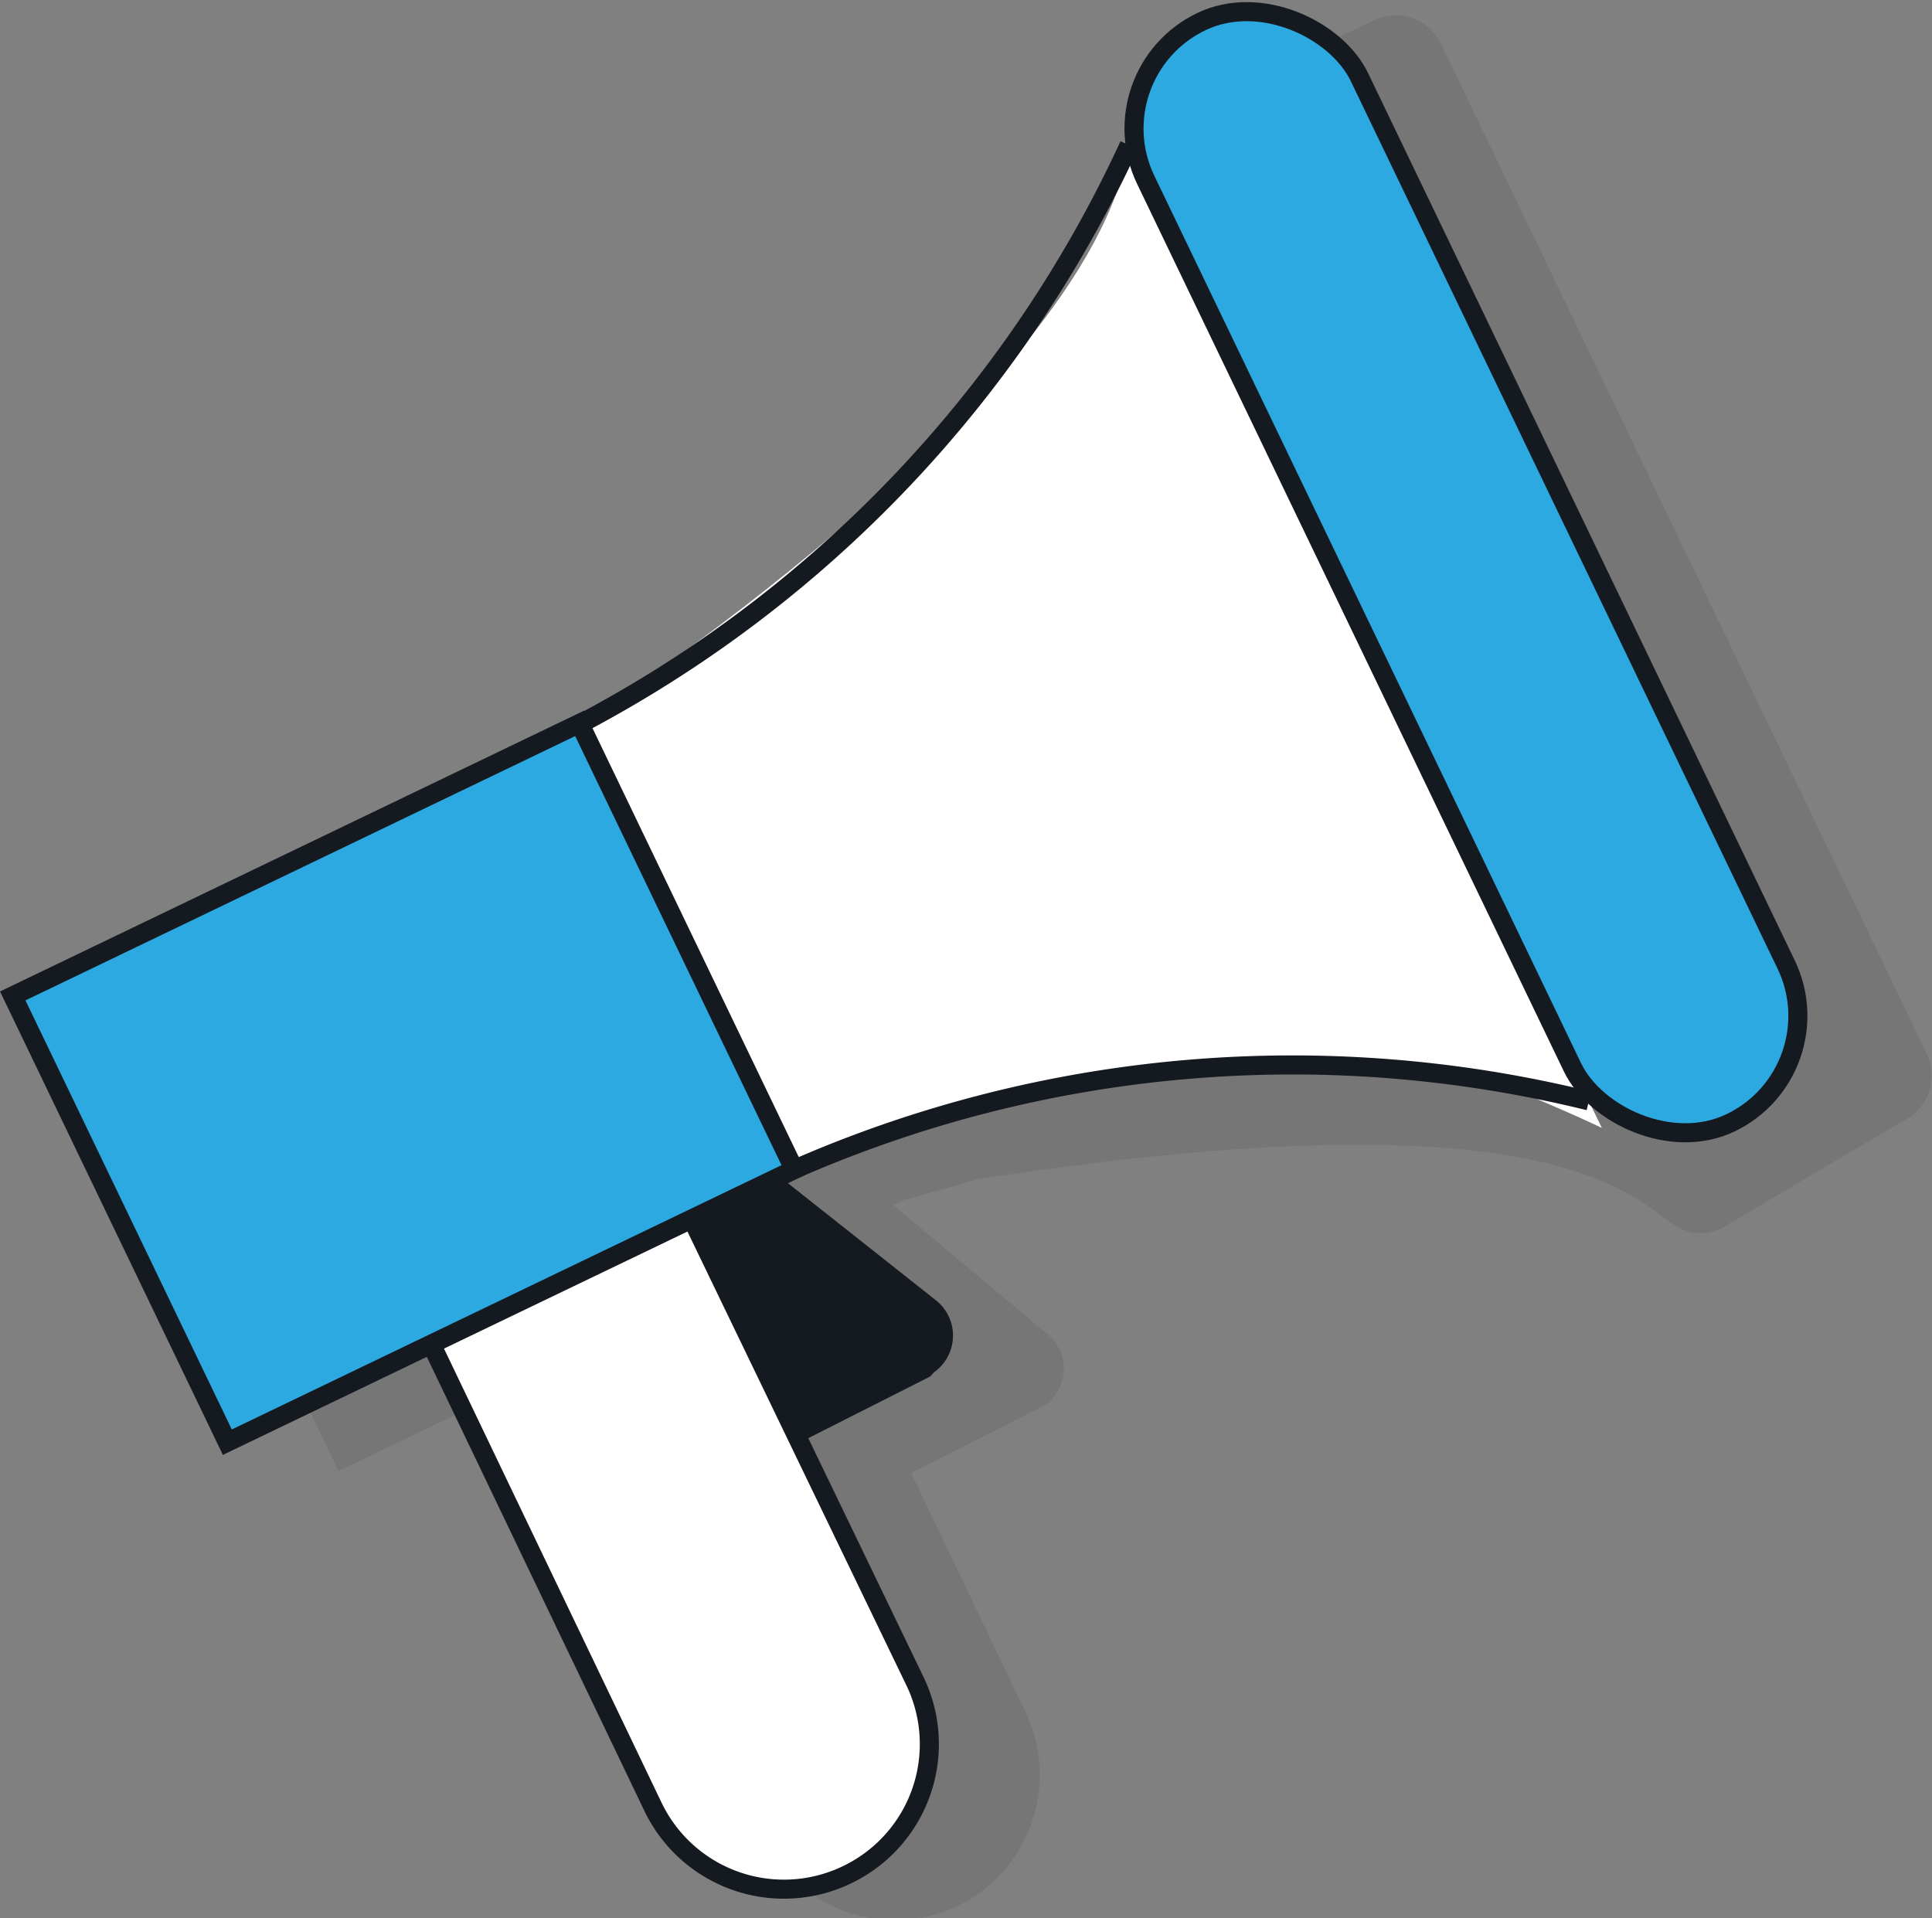
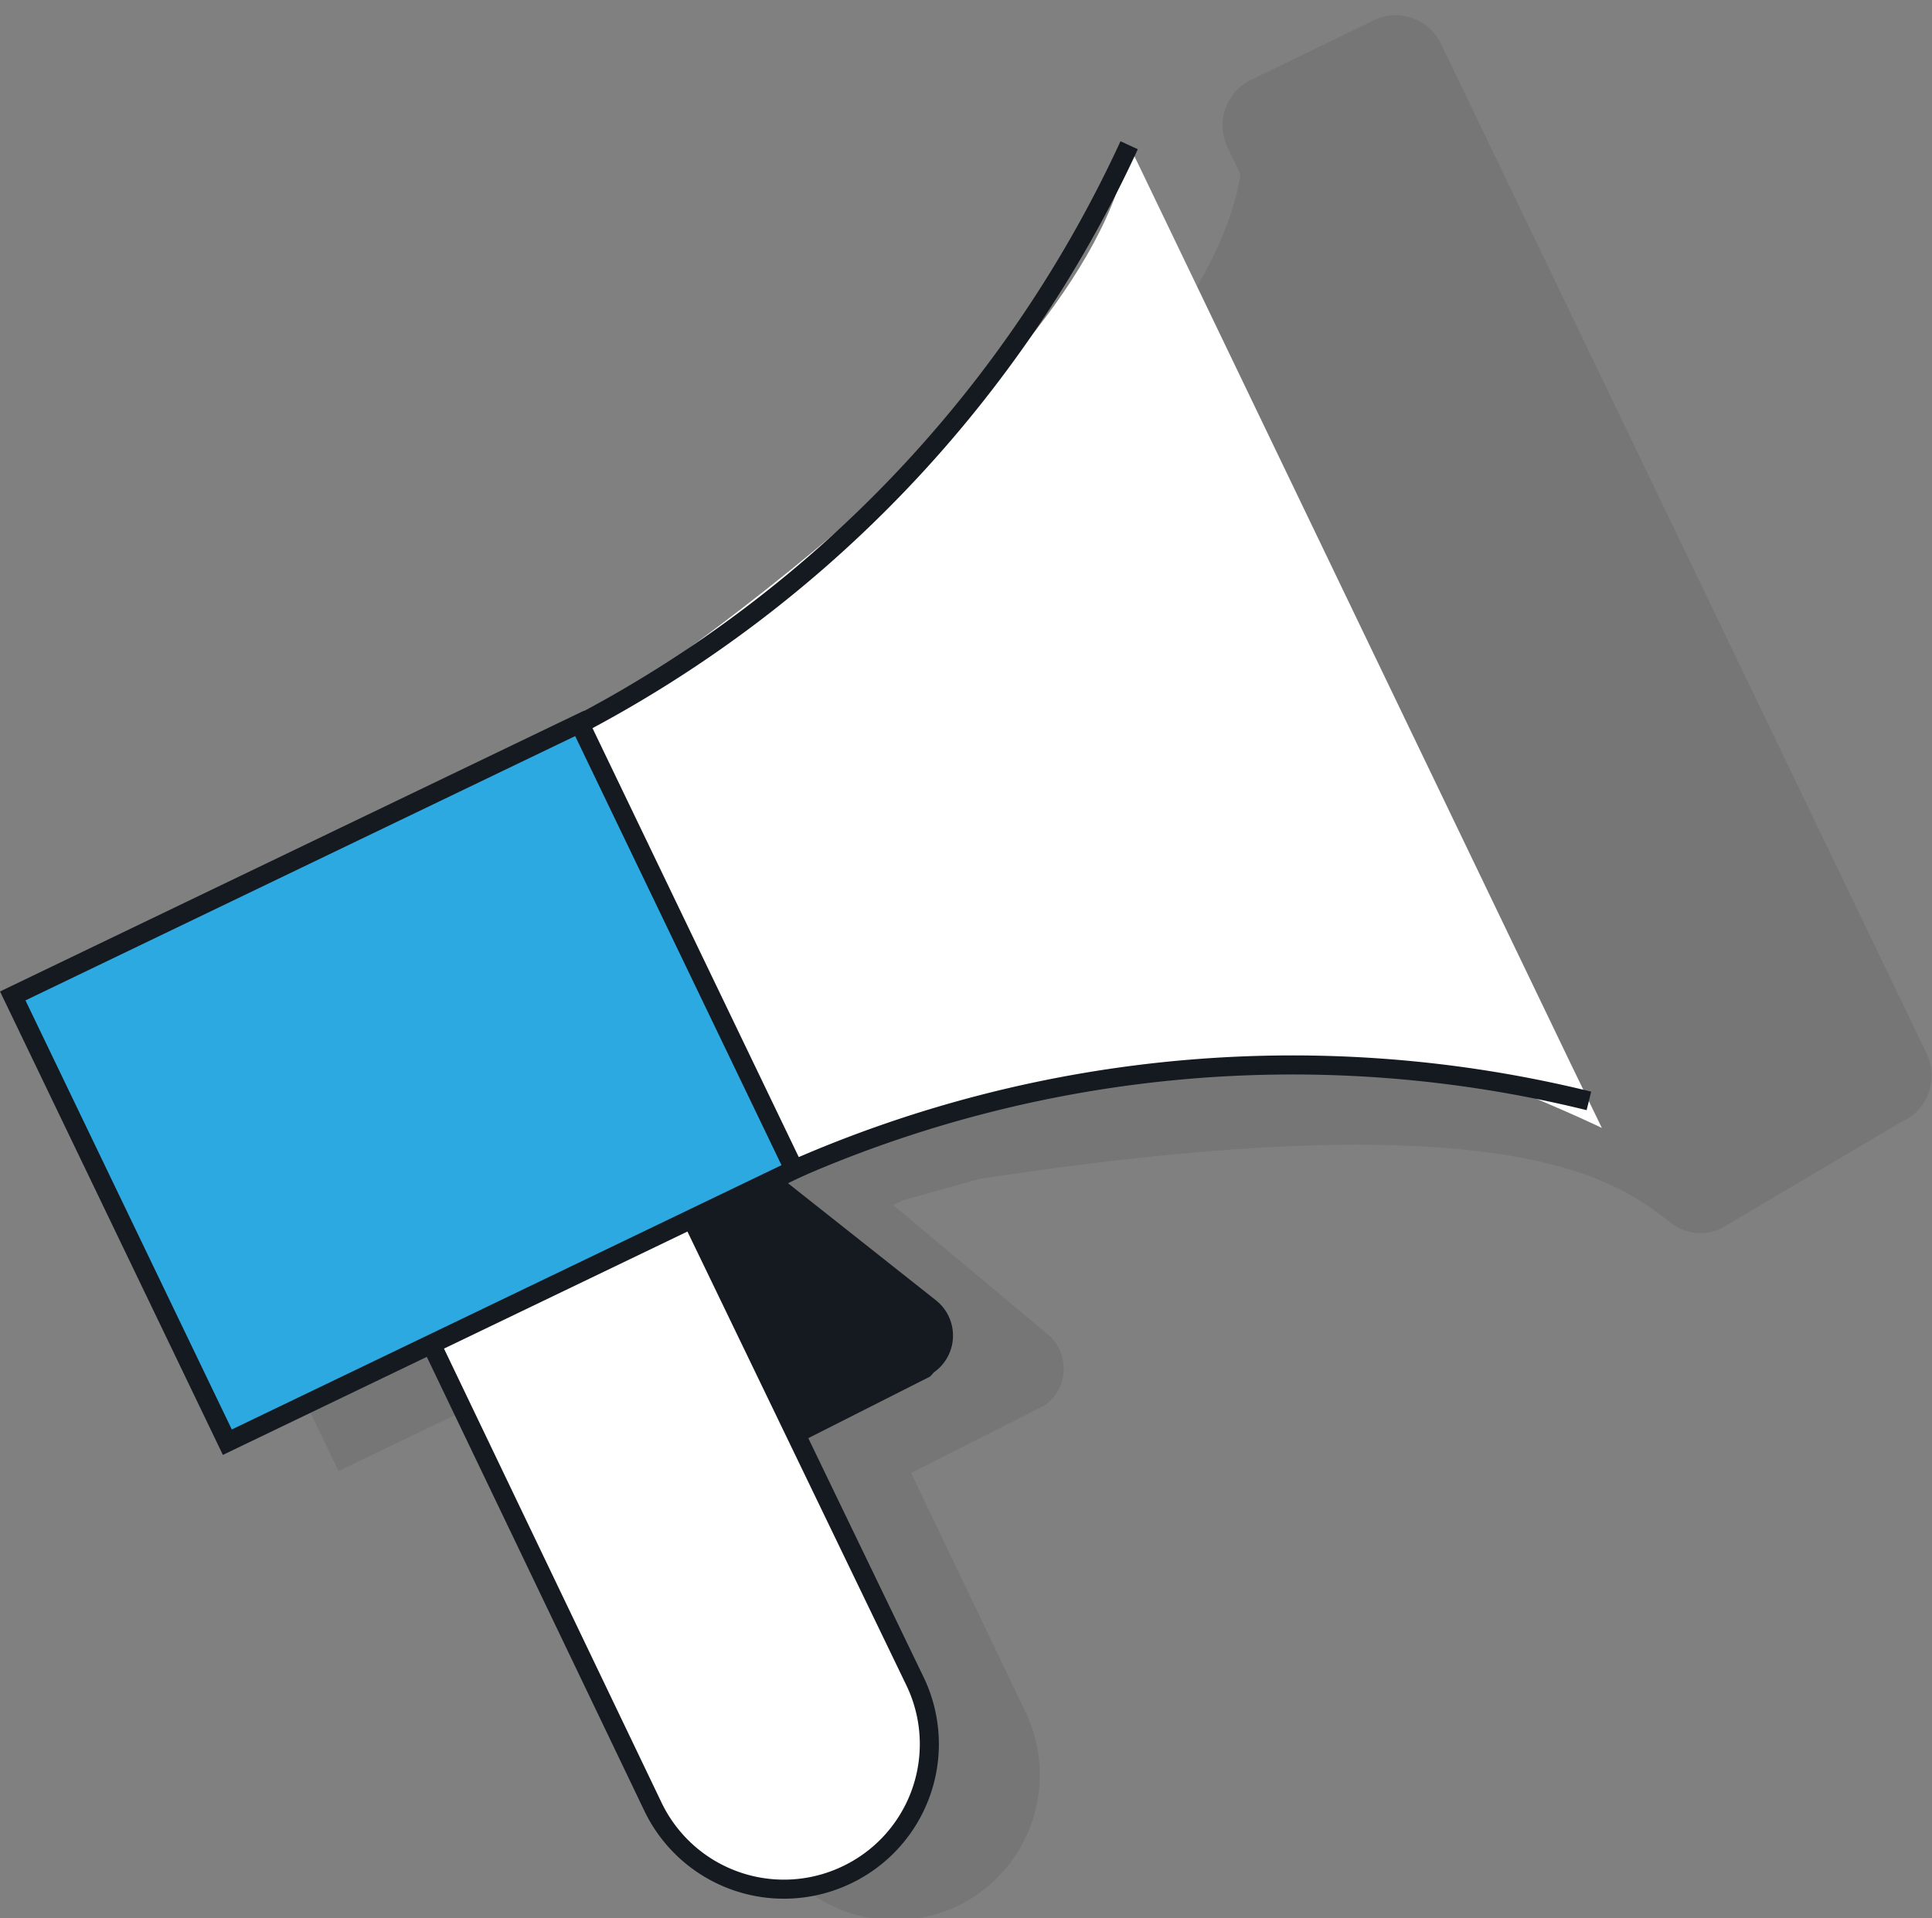
<svg xmlns="http://www.w3.org/2000/svg" id="Layer_1" data-name="Layer 1" viewBox="0 0 50.68 50.32">
  <rect x="0" y="0" width="50.68" height="50.32" fill="#808080" stroke="none" />
  <defs>
    <style>.cls-1{fill:#171717;opacity:0.09;}.cls-2{fill:#fff;}.cls-3,.cls-5{fill:#2da9e1;}.cls-4{fill:none;}.cls-4,.cls-5{stroke:#151920;stroke-miterlimit:10;stroke-width:0.5px;}.cls-6{fill:#151920;}</style>
  </defs>
  <path class="cls-1" d="M50.55,27.66,37.81,1.17A1.32,1.32,0,0,0,36,.55L32.81,2.1a1.32,1.32,0,0,0-.61,1.76l.34.72c-1.07,6.64-14.42,15.16-14.42,15.16L3.25,26.89l5.63,11.7L14,36.13l6,12A3.82,3.82,0,0,0,25.12,50h0a3.82,3.82,0,0,0,1.78-5.09l-3-6.27,3.4-1.72.13-.07a1.18,1.18,0,0,0,0-1.89l-4-3.35.25-.12,2-.56c14.66-2.25,17,.32,18.25,1.22a1.25,1.25,0,0,0,1.35,0l4.58-2.71A1.33,1.33,0,0,0,50.55,27.66Z" />
  <path class="cls-2" d="M15.2,19S28.55,10.45,29.62,3.81l11.6,24.13.8,1.65s-.63-.32-2.73-1.19-9.93-1.21-16.46,1.71l-2,.57Z" />
  <rect class="cls-3" x="2.33" y="21.91" width="16.5" height="12.99" transform="translate(-11.26 7.39) rotate(-25.68)" />
  <path class="cls-4" d="M15.2,19A32.54,32.54,0,0,0,29.62,3.81" />
-   <rect class="cls-5" x="35.34" y="-1.02" width="6.22" height="32.05" rx="3.11" transform="translate(-2.7 18.15) rotate(-25.68)" />
  <path class="cls-4" d="M20.83,30.68a32.53,32.53,0,0,1,20.85-1.8" />
  <path class="cls-2" d="M18.22,32.12,24,44.1a3.8,3.8,0,0,1-1.78,5.08h0a3.81,3.81,0,0,1-5.09-1.78l-5.75-12" />
  <path class="cls-4" d="M18.22,32.12,24,44.1a3.8,3.8,0,0,1-1.78,5.08h0a3.81,3.81,0,0,1-5.09-1.78l-5.75-12" />
  <path class="cls-6" d="M21,37.83l3.4-1.72L24.5,36a1.18,1.18,0,0,0,.05-1.89L20.62,31l-2.4,1.15Z" />
  <rect class="cls-4" x="2.33" y="21.91" width="16.5" height="12.99" transform="translate(-11.26 7.39) rotate(-25.68)" />
</svg>